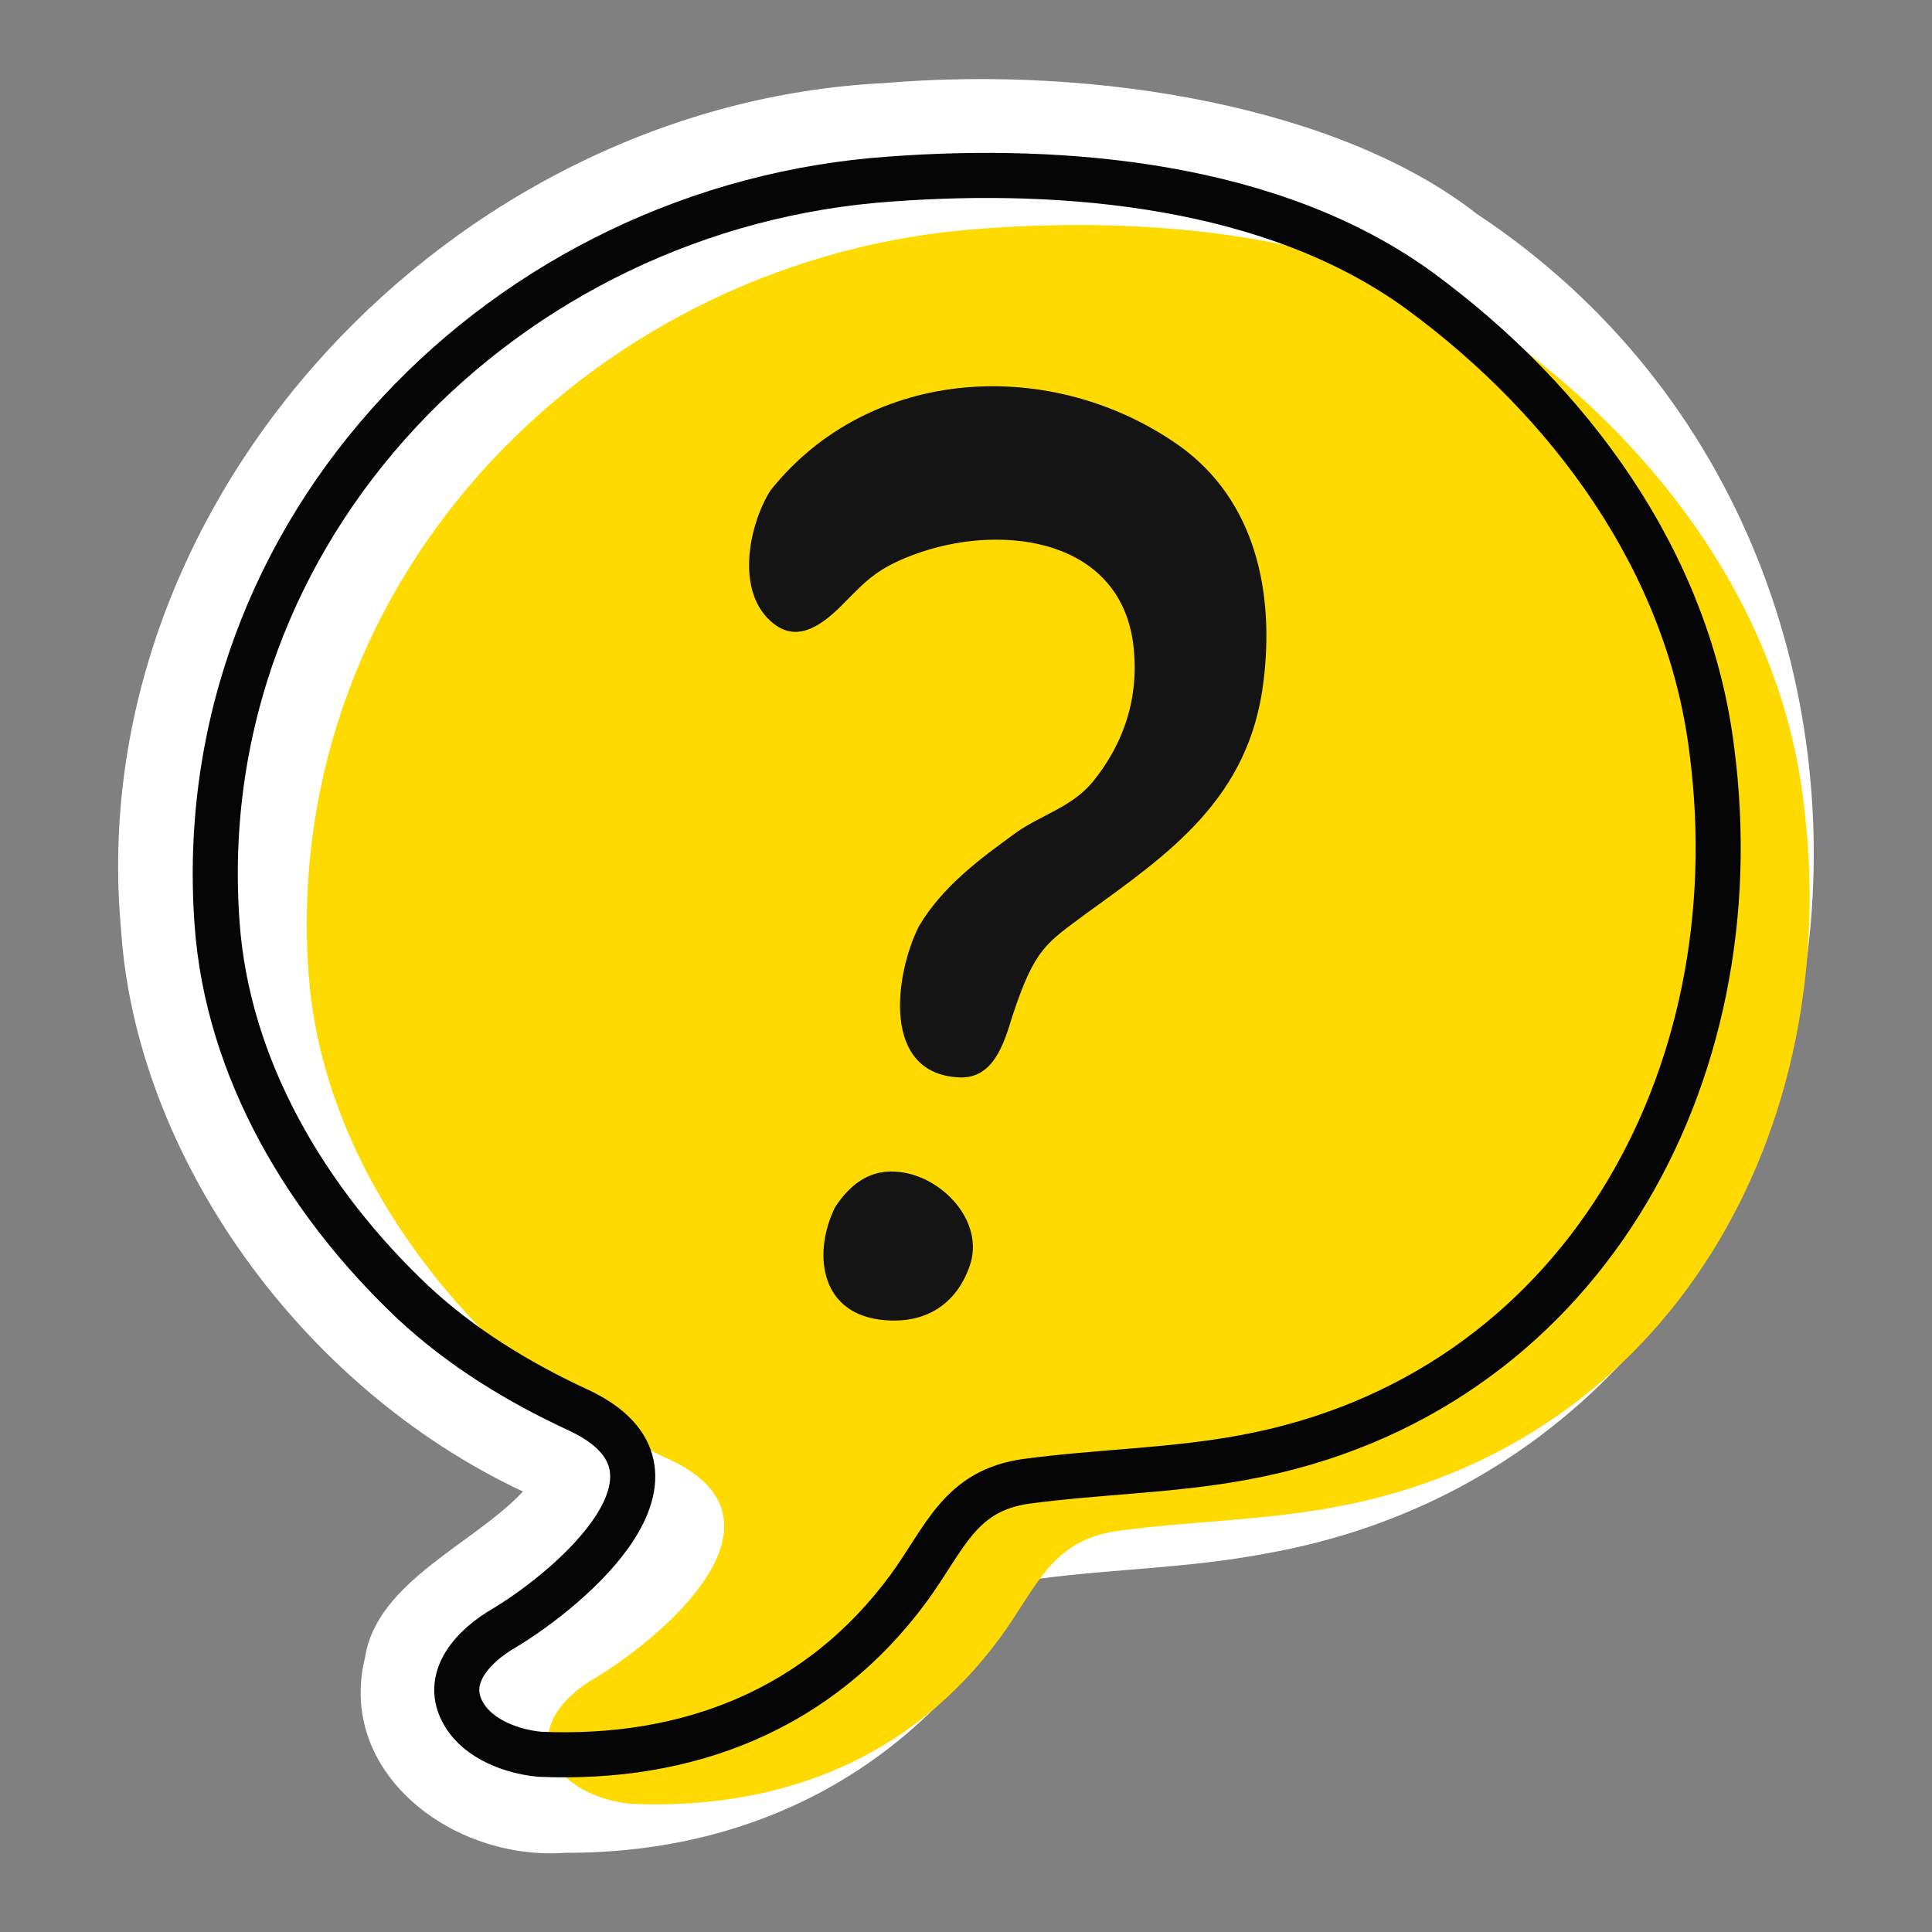
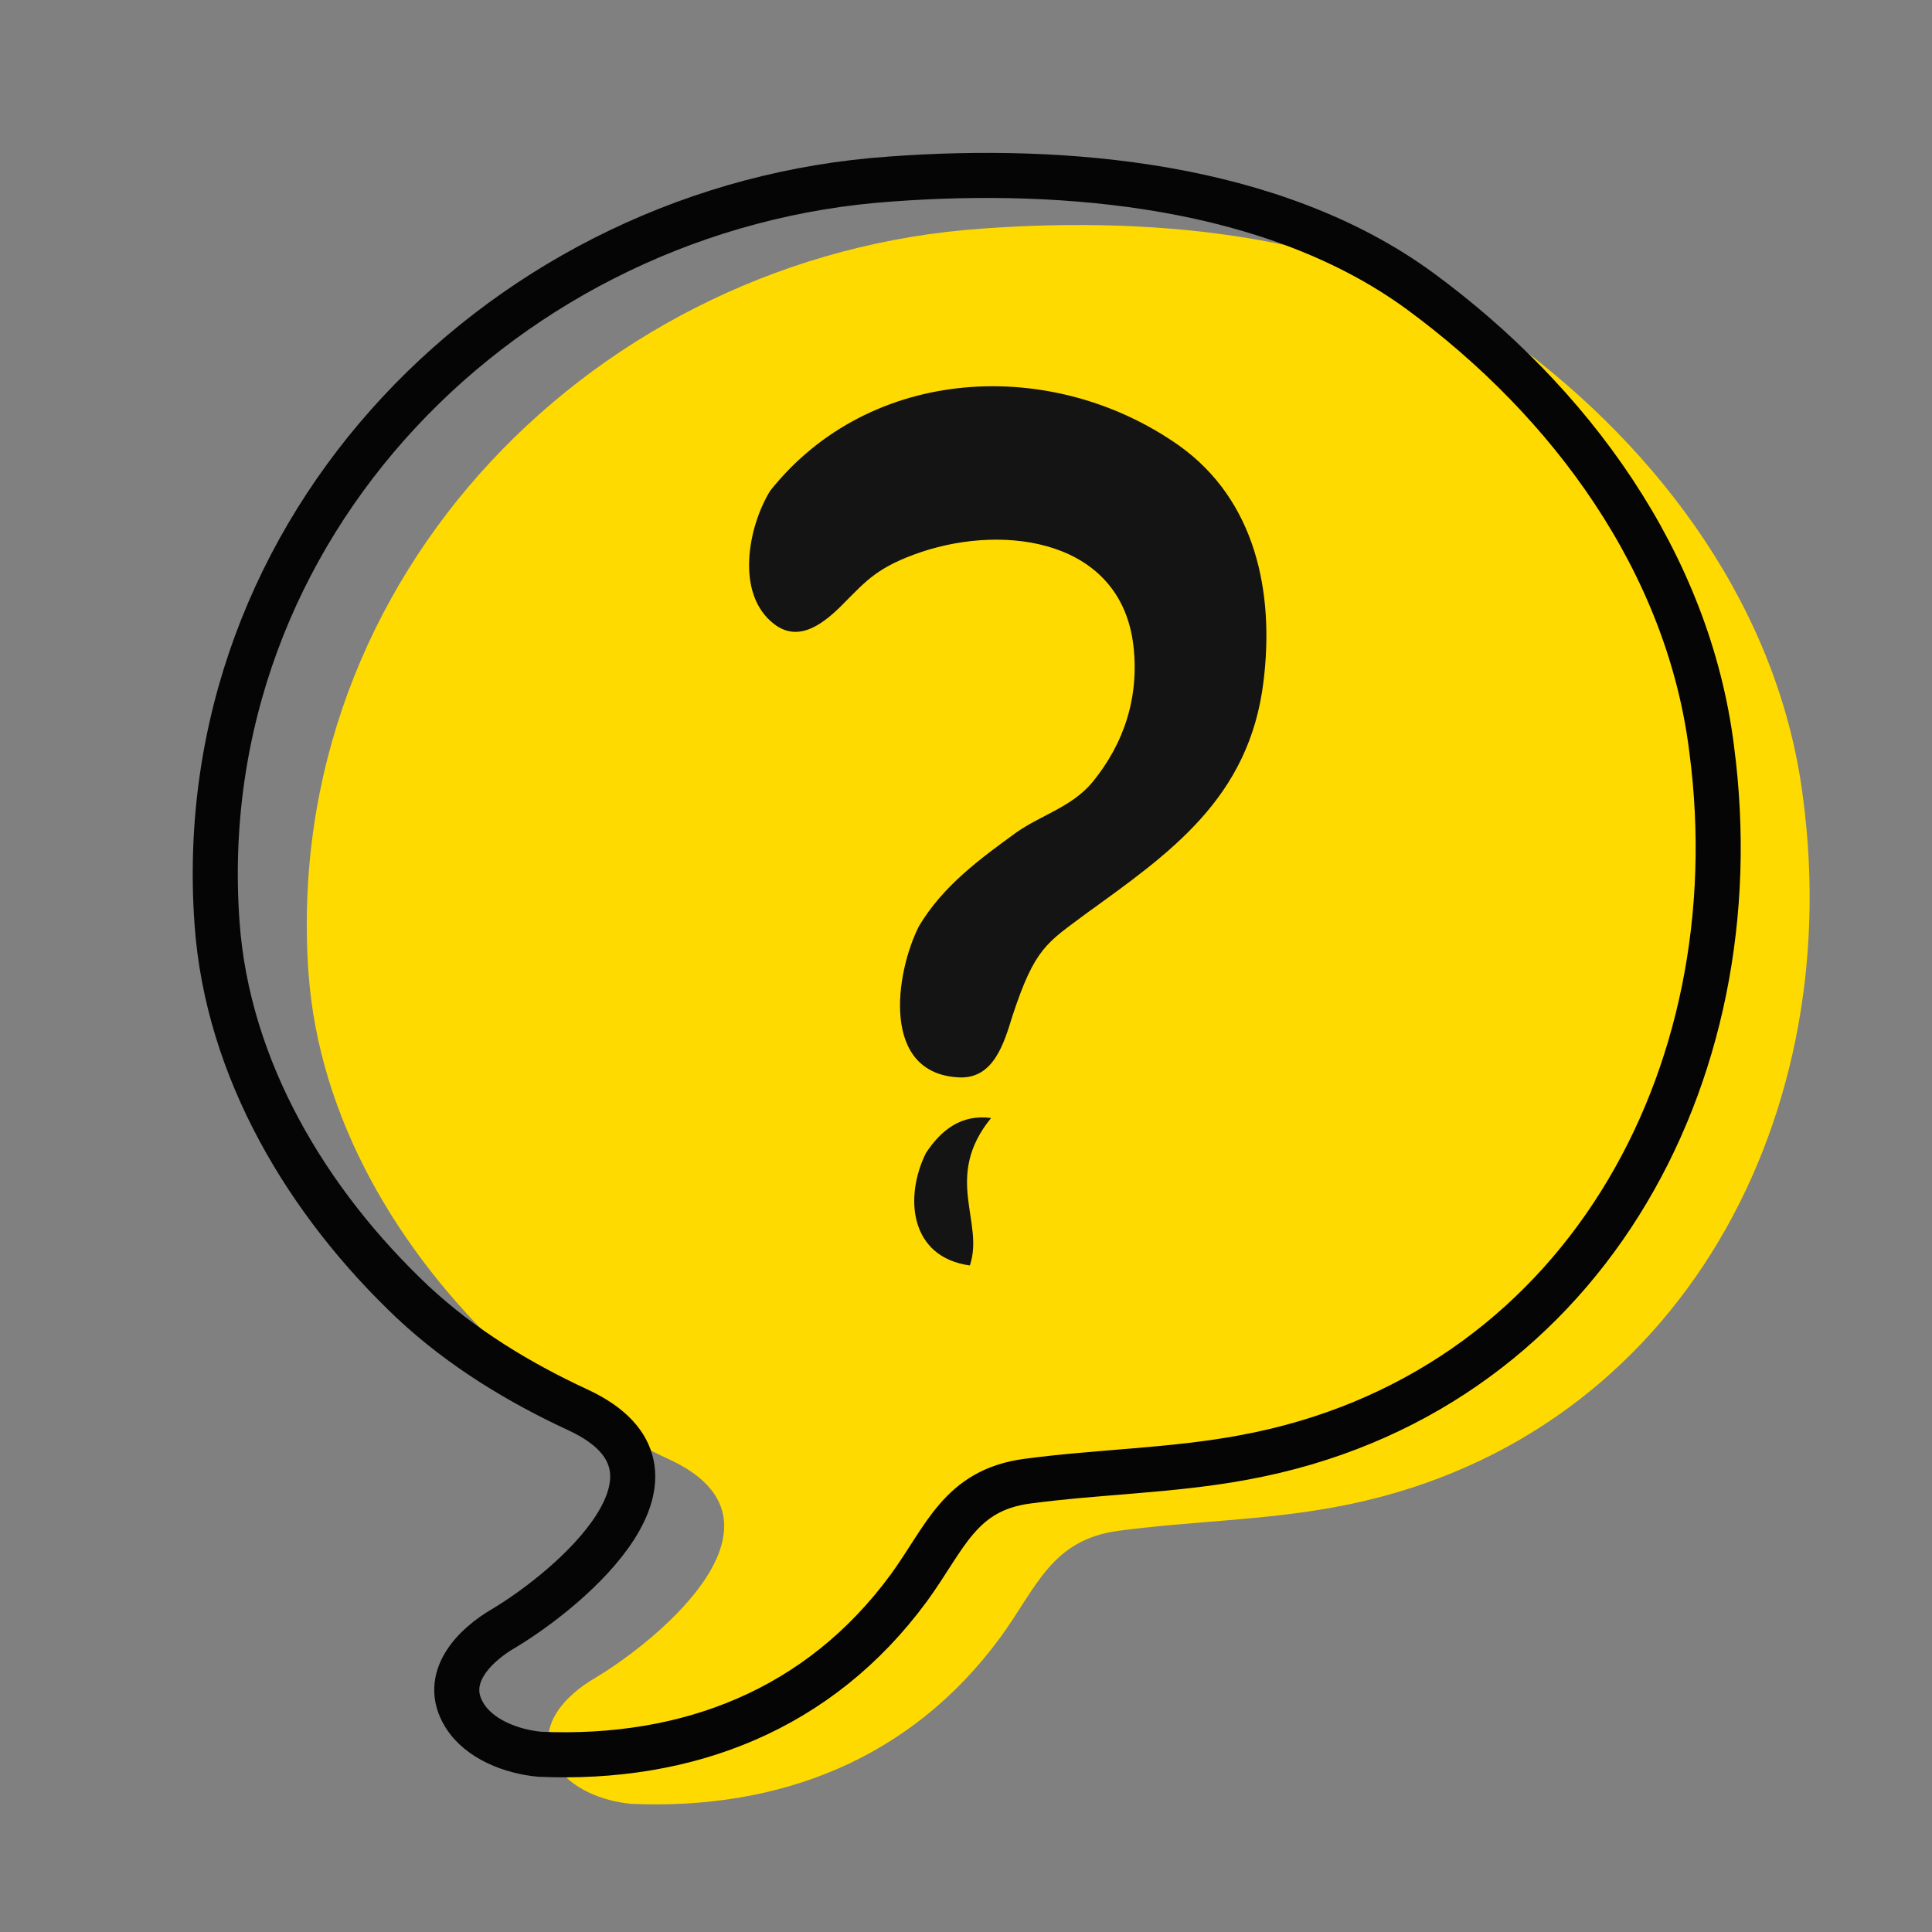
<svg xmlns="http://www.w3.org/2000/svg" id="Layer_1" x="0px" y="0px" viewBox="0 0 300 300" style="enable-background:new 0 0 300 300;" xml:space="preserve">
  <rect x="0" y="0" width="300" height="300" fill="#808080" stroke="none" />
  <style type="text/css"> .st0{fill:#FFFFFF;} .st1{fill:#FFDA00;} .st2{fill:none;stroke:#050505;stroke-width:7;stroke-miterlimit:10;} .st3{fill:#141414;} </style>
-   <path class="st0" d="M229.3,33.2c-21.1-16.5-58.8-23.1-92-20.3C70.5,16.2,12.6,77.1,18.8,144.4c2.3,34.8,27.6,70.9,62.4,87.2 c-7.4,8-22.7,14-24.5,25.7c-4.5,17.9,13.5,31.7,31.1,30.4c29.8,0.1,54.4-13.5,69.3-37.6c3.1-4.8,3.2-4.8,4.6-5 c11.5-1.5,22.7-1.6,34.5-3.8C292.6,224.5,312.7,88.4,229.3,33.2z" />
  <g>
    <path class="st1" d="M234.7,52.9c-22.7-16.6-55.1-19.4-82.2-17.4C92.9,39.6,43.6,89.3,47.9,151c1.6,22.8,14.1,43.5,30.4,58.9 c7.6,7.1,16.5,12.5,25.8,16.8c20.2,9.5-1.3,27.6-11.6,33.8c-4.7,2.7-9.7,7.8-6.2,13.5c2.3,3.8,7.4,5.7,11.7,6.1 c23,1,43.4-6.9,57.3-25.8c5.7-7.8,7.9-15.2,18.4-16.6c11.2-1.5,22.5-1.6,33.7-3.7c52.1-9.6,79.3-58.9,72.6-109.9 C276.4,94.9,258,70,234.7,52.9z" />
  </g>
  <g>
    <path class="st2" d="M220.5,45.2c-22.7-16.6-55.1-19.4-82.2-17.4c-59.6,4.1-109,53.9-104.6,115.5c1.6,22.8,14.1,43.5,30.4,58.9 c7.6,7.1,16.5,12.5,25.8,16.8c20.2,9.5-1.3,27.6-11.6,33.8c-4.7,2.7-9.7,7.8-6.2,13.5c2.3,3.8,7.4,5.7,11.7,6.1 c23,1,43.4-6.9,57.3-25.8c5.7-7.8,7.9-15.2,18.4-16.6c11.2-1.5,22.5-1.6,33.7-3.7c52.1-9.6,79.3-58.9,72.6-109.9 C262.2,87.3,243.8,62.3,220.5,45.2z" />
  </g>
-   <path class="st3" d="M150.6,196.5c-2.2,6.4-7.4,9.3-14.1,8.4c-9.4-1.3-10.2-10.7-6.8-17.5c2.4-3.6,5.5-6,10.1-5.4 C146.4,182.8,152.9,189.7,150.6,196.5z" />
+   <path class="st3" d="M150.6,196.5c-9.4-1.3-10.2-10.7-6.8-17.5c2.4-3.6,5.5-6,10.1-5.4 C146.4,182.8,152.9,189.7,150.6,196.5z" />
  <path class="st3" d="M157.2,157.8c-1.3,4.2-2.9,9.7-8.2,9.5c-12.3-0.5-10-16.2-6.3-23.5c3.7-6.2,9.4-10.4,15.2-14.6 c3.9-2.7,8.5-3.9,11.7-7.7c5-6.1,7.3-13.3,6.4-21.2c-1.9-16.4-19.7-19-32.9-14.6c-6.8,2.3-8.6,4.5-11.9,7.8c-3.2,3.3-7.1,6.4-11,3.4 c-6.1-4.7-4-15.2-0.6-20.7c15.5-19.5,43.8-20.9,63.5-7c11.9,8.5,14.8,22.8,13.1,36.6c-2.2,18.2-14.6,26.7-27.6,36.1 C162.6,146.4,160.7,147.1,157.2,157.8z" />
</svg>